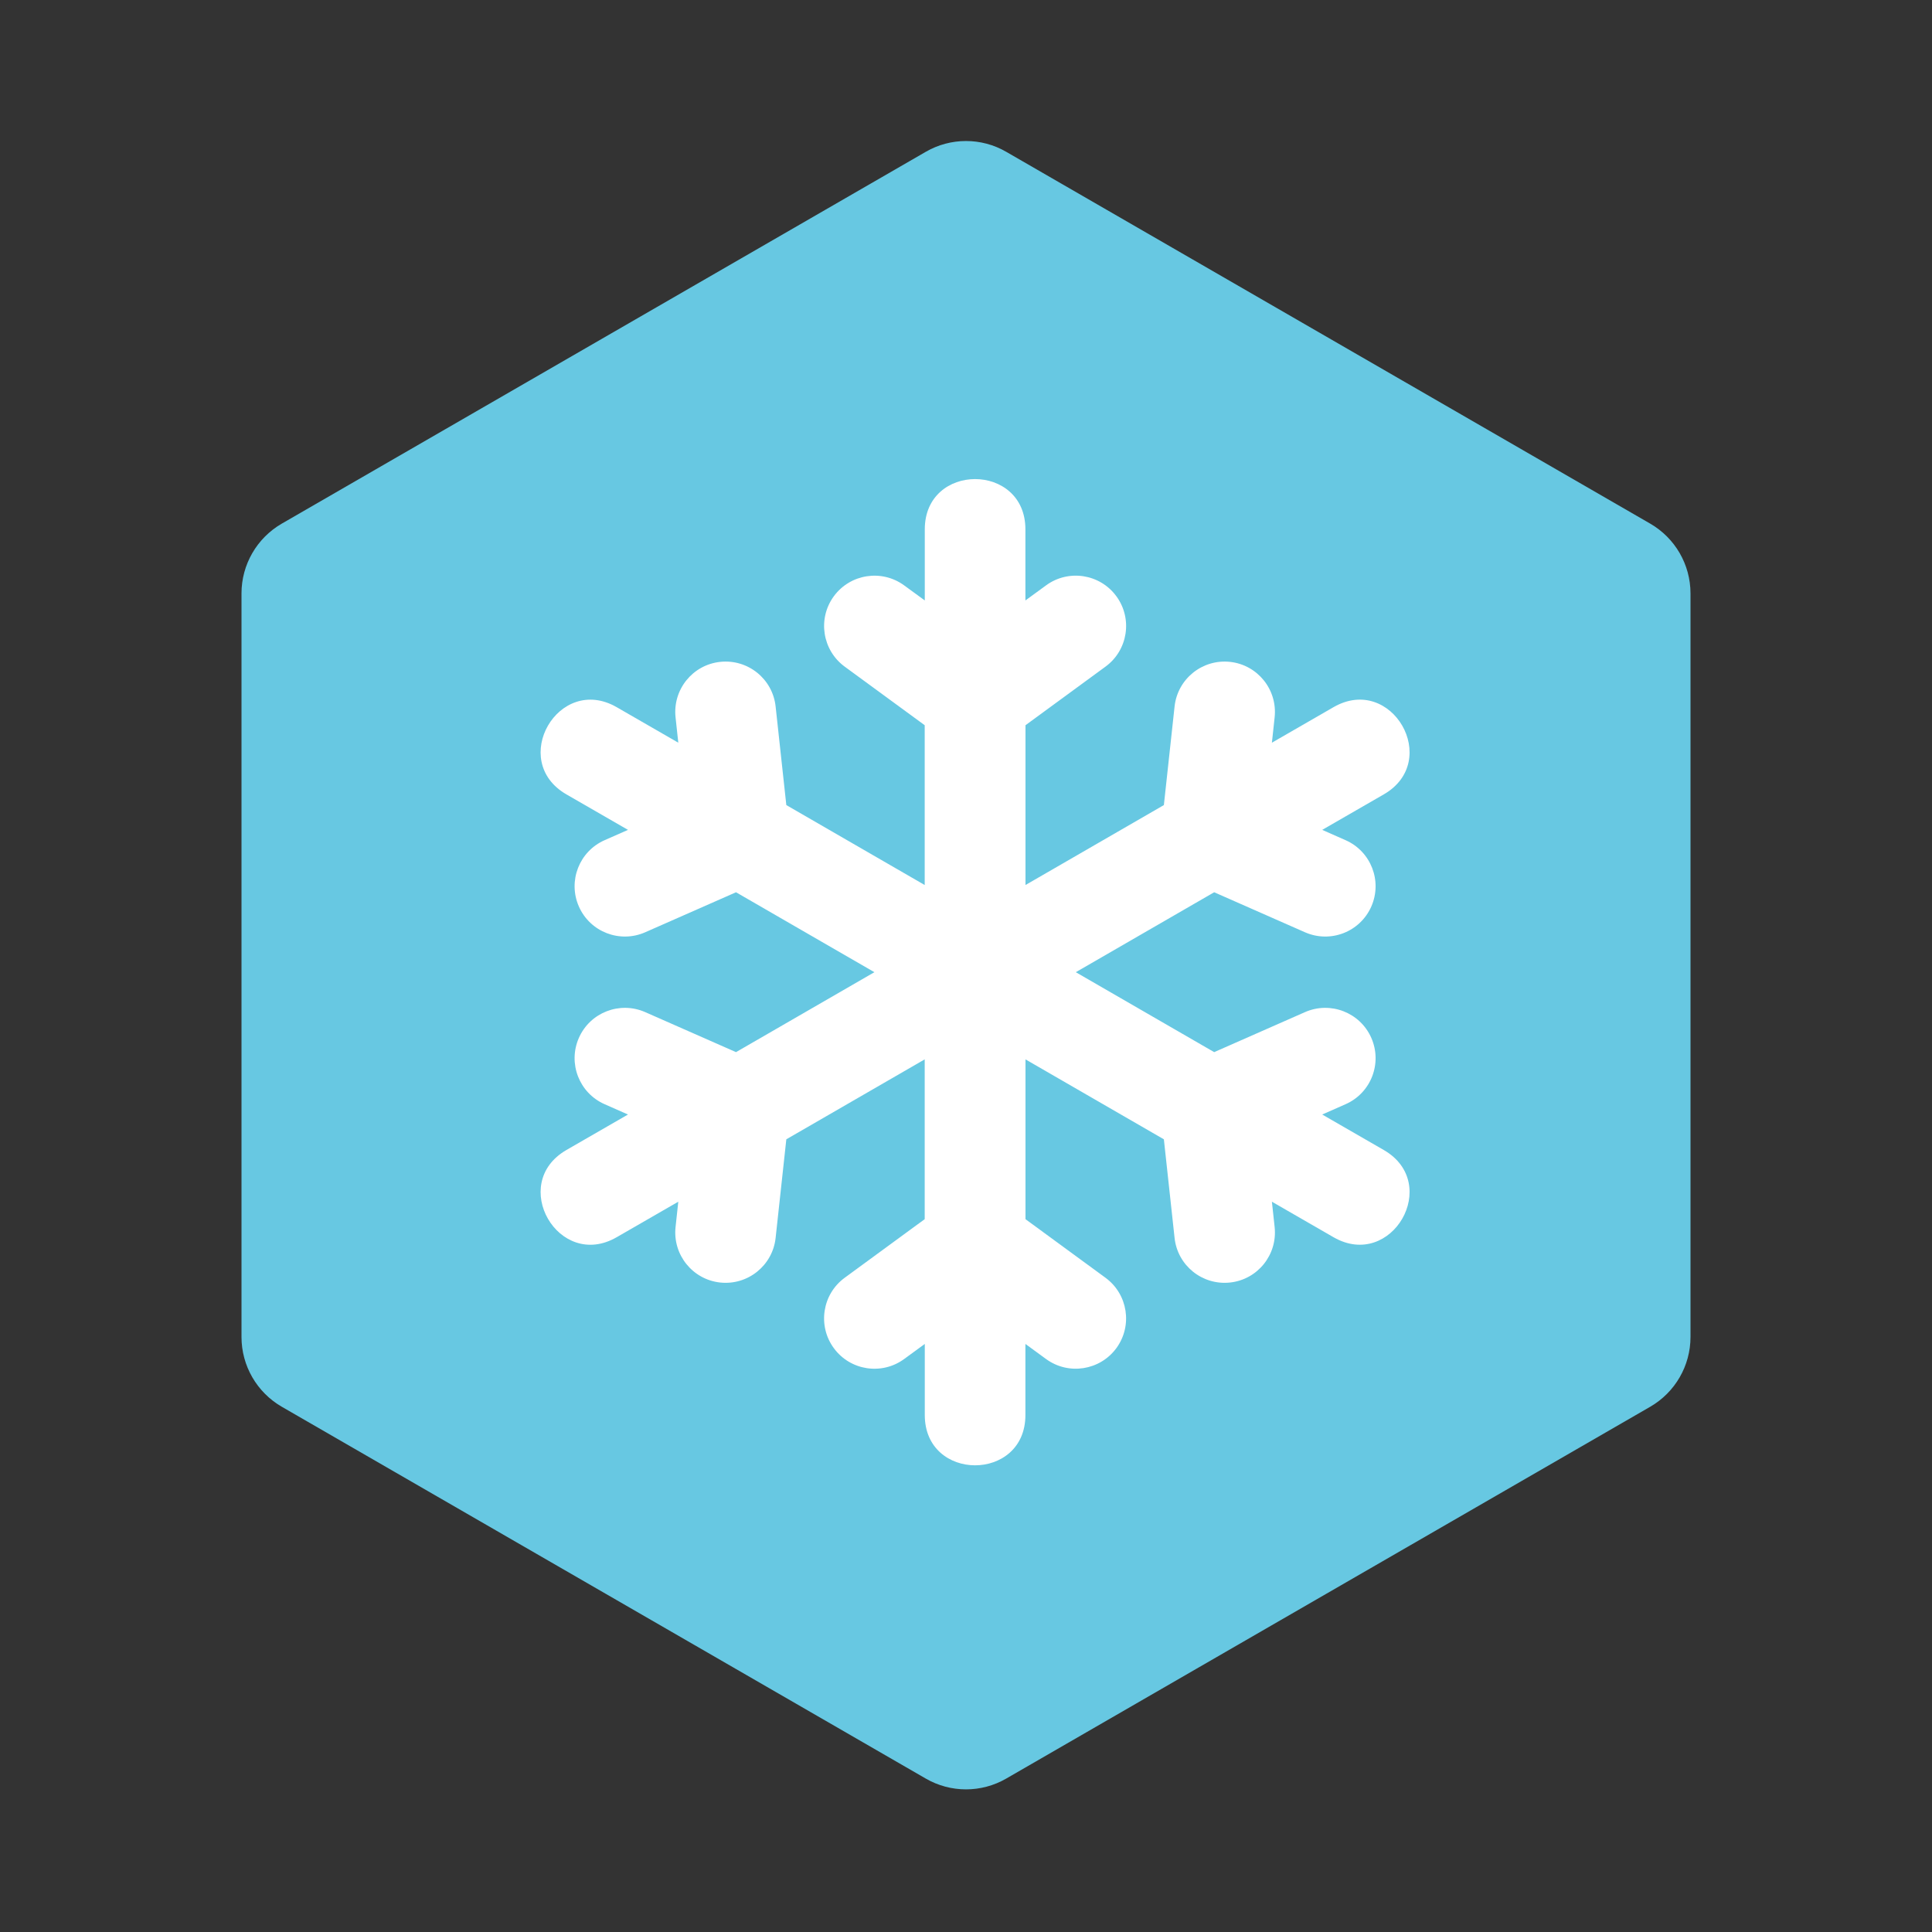
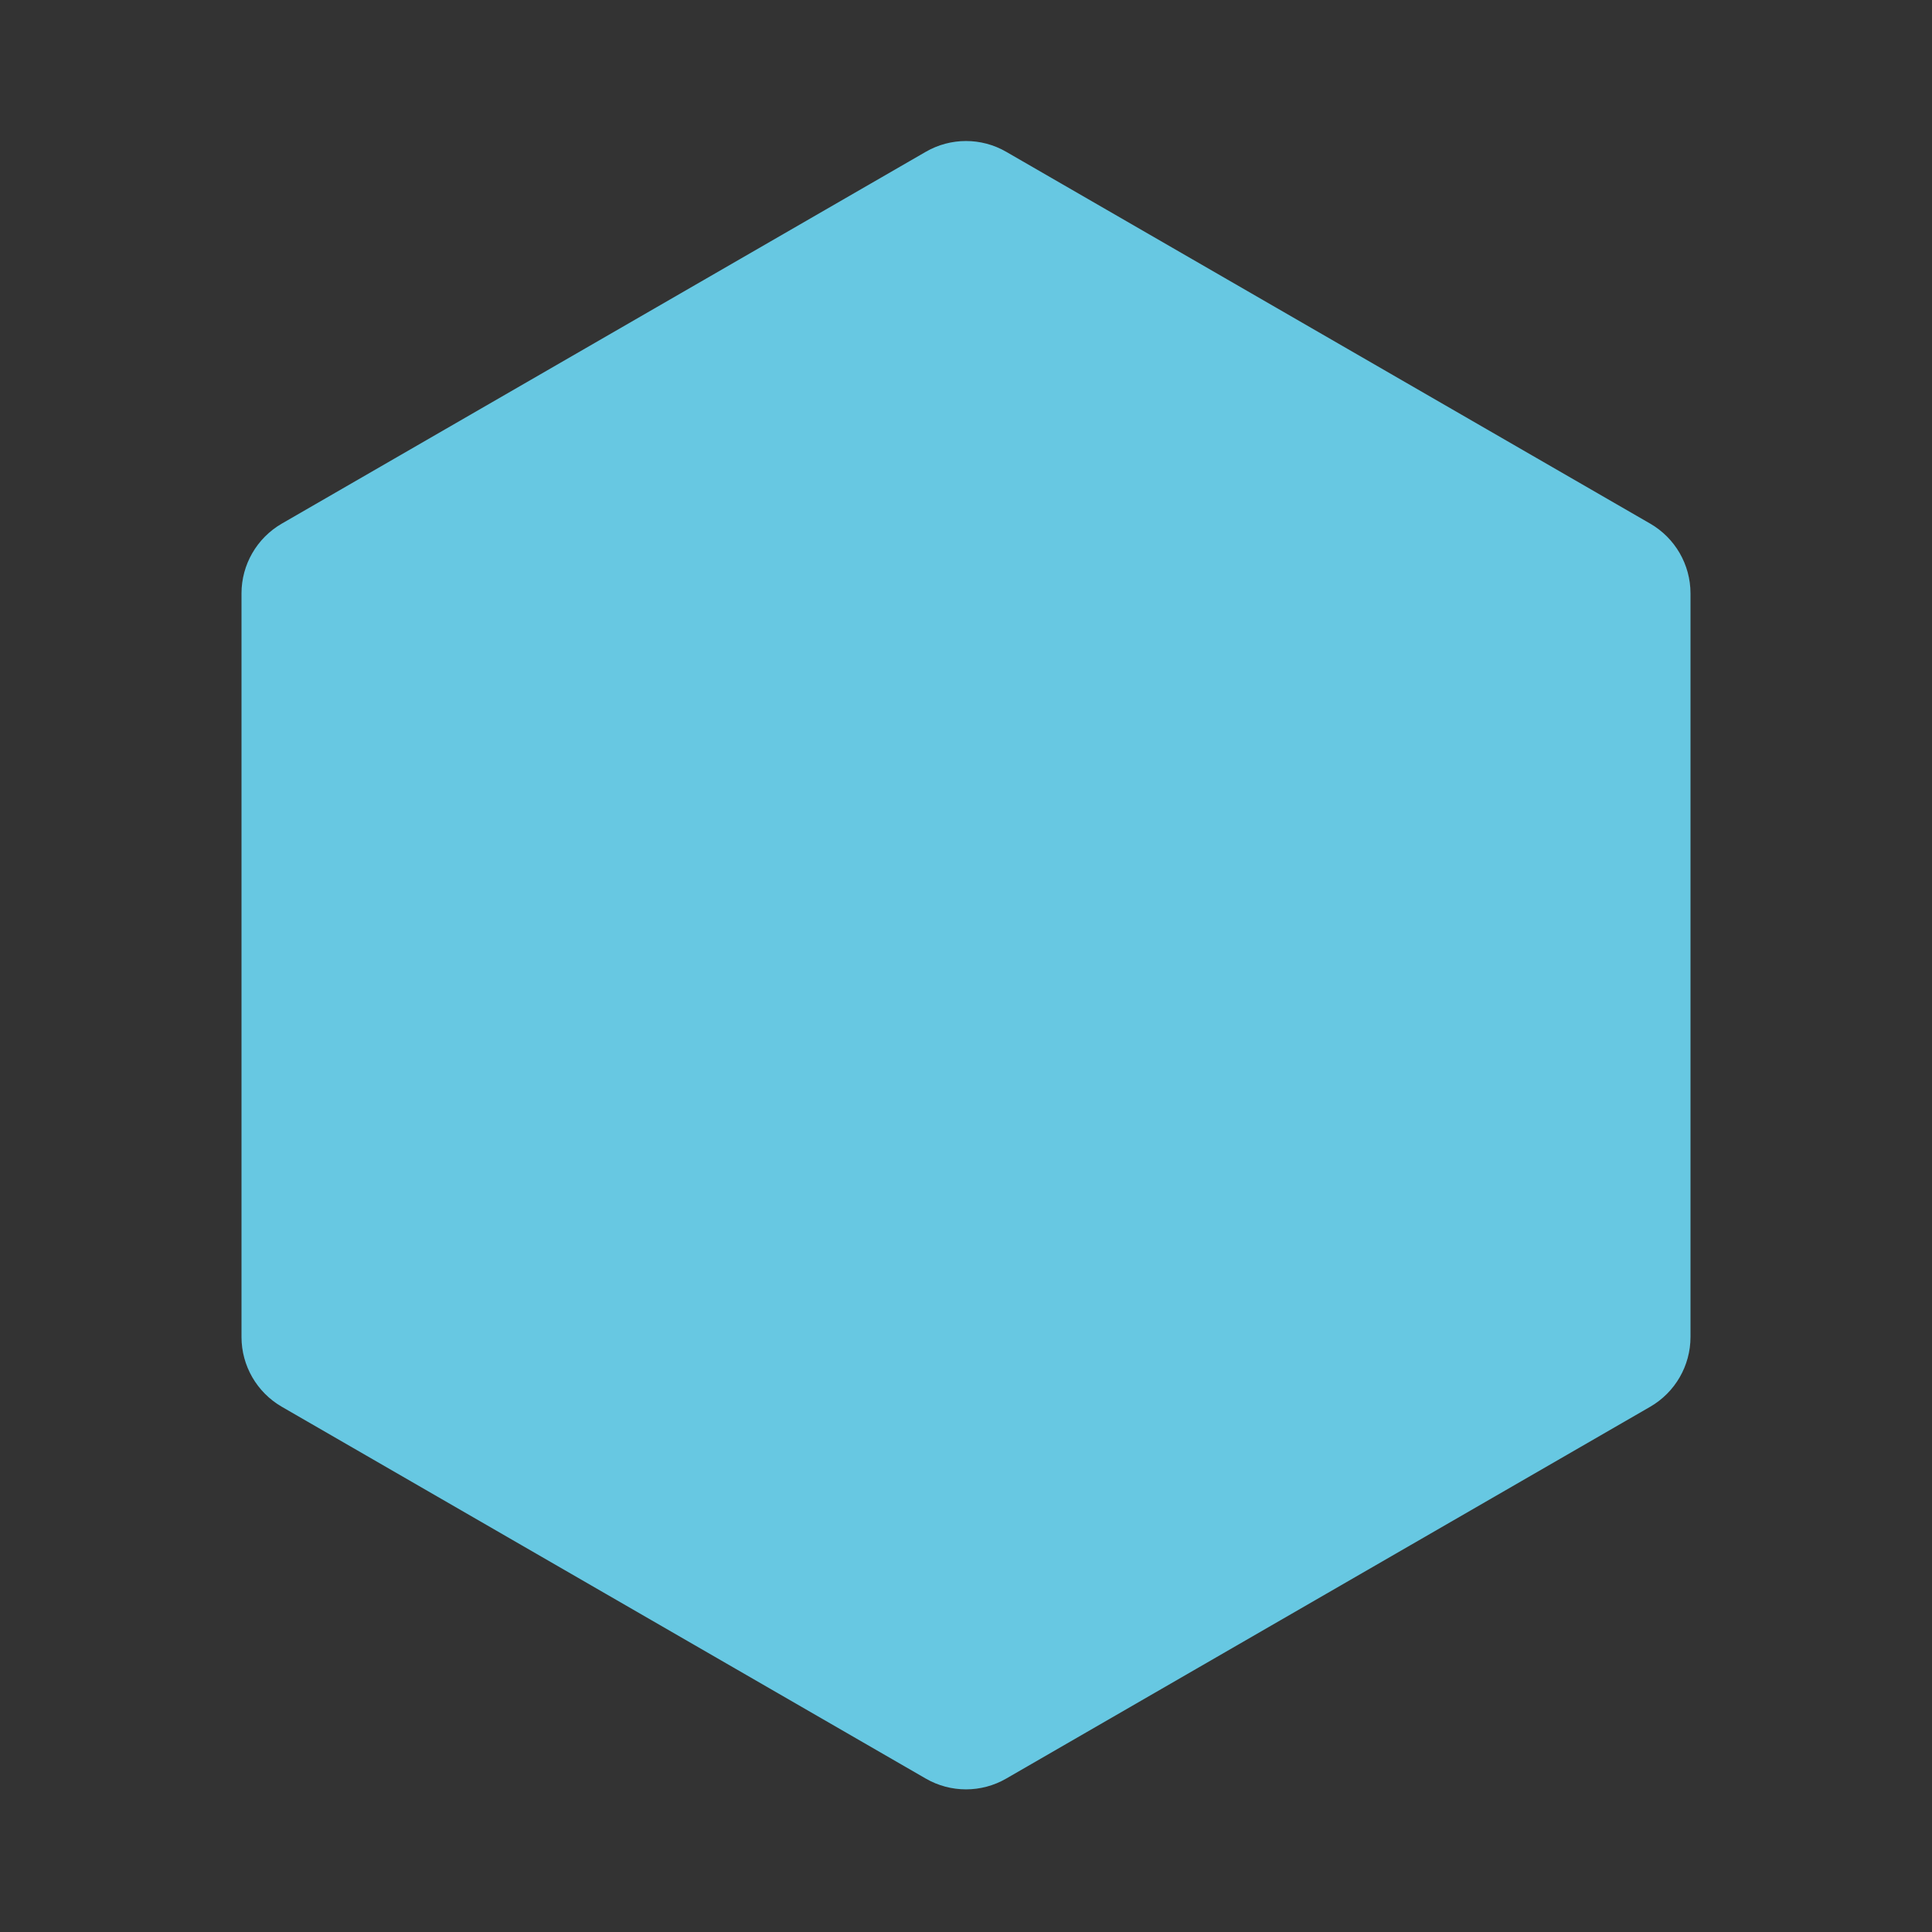
<svg xmlns="http://www.w3.org/2000/svg" width="24" height="24" viewBox="0 0 24 24">
  <rect x="0" y="0" width="24" height="24" fill="#333333" stroke="none" />
  <g fill="none">
    <path fill="#67C8E2" d="M12.5 1.886l8 4.619c.309.179.5.509.5.866v9.238c0 .357-.191.687-.5.866l-8 4.619c-.309.179-.691.179-1 0l-8-4.619c-.309-.179-.5-.509-.5-.866v-9.238c0-.357.191-.687.5-.866l8-4.619c.309-.179.691-.179 1 0z" />
-     <path fill="#FFF" fill-rule="nonzero" d="M15.083 11.084l-1.719.993 1.719.993 1.128-.497c.316-.139.685.004.824.32.139.316-.004.685-.32.824l-.29.128.765.441c.722.417.097 1.499-.625 1.083l-.765-.441.034.315c.037.343-.21.652-.554.689-.343.037-.652-.21-.689-.554l-.133-1.225-1.719-.993v1.985l.994.728c.278.204.339.595.135.874-.204.278-.595.339-.874.135l-.256-.187v.883c0 .833-1.25.833-1.25 0v-.883l-.256.187c-.278.204-.67.144-.874-.135-.204-.278-.144-.67.135-.874l.994-.728v-1.985l-1.719.993-.133 1.225c-.037.343-.346.591-.689.554-.343-.037-.591-.346-.554-.689l.034-.315-.765.441c-.722.417-1.347-.666-.625-1.083l.765-.441-.29-.128c-.316-.139-.459-.508-.32-.824.139-.316.508-.459.824-.32l1.128.497 1.719-.993-1.719-.993-1.128.497c-.316.139-.685-.004-.824-.32-.139-.316.004-.685.32-.824l.29-.128-.765-.441c-.722-.417-.097-1.499.625-1.083l.765.441-.034-.315c-.037-.343.21-.652.554-.689.343-.037.652.21.689.554l.133 1.225 1.719.993v-1.985l-.994-.728c-.278-.204-.339-.595-.135-.874.204-.278.595-.339.874-.135l.256.187v-.883c0-.833 1.25-.833 1.25 0v.883l.256-.187c.278-.204.67-.144.874.135.204.278.144.67-.135.874l-.994.728v1.985l1.719-.993.133-1.225c.037-.343.346-.591.689-.554.343.037.591.346.554.689l-.034.315.765-.441c.722-.417 1.347.666.625 1.083l-.765.441.29.128c.316.139.459.508.32.824-.139.316-.508.459-.824.32l-1.128-.497z" />
  </g>
</svg>